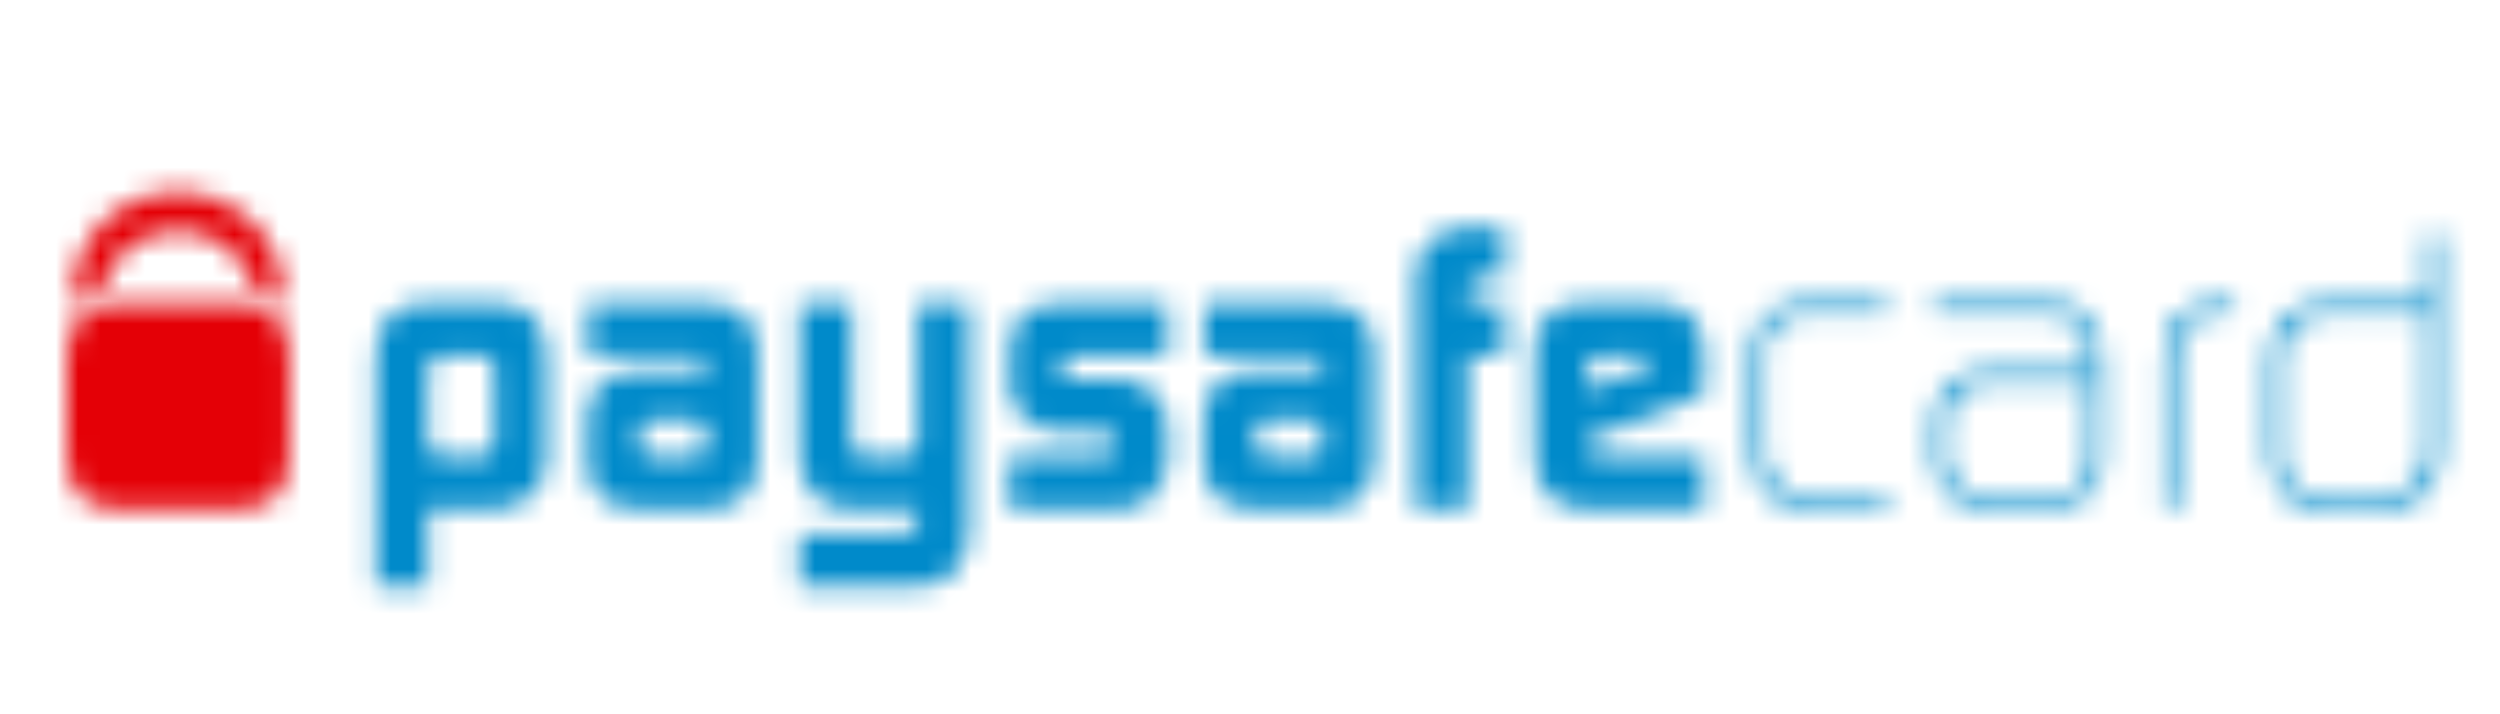
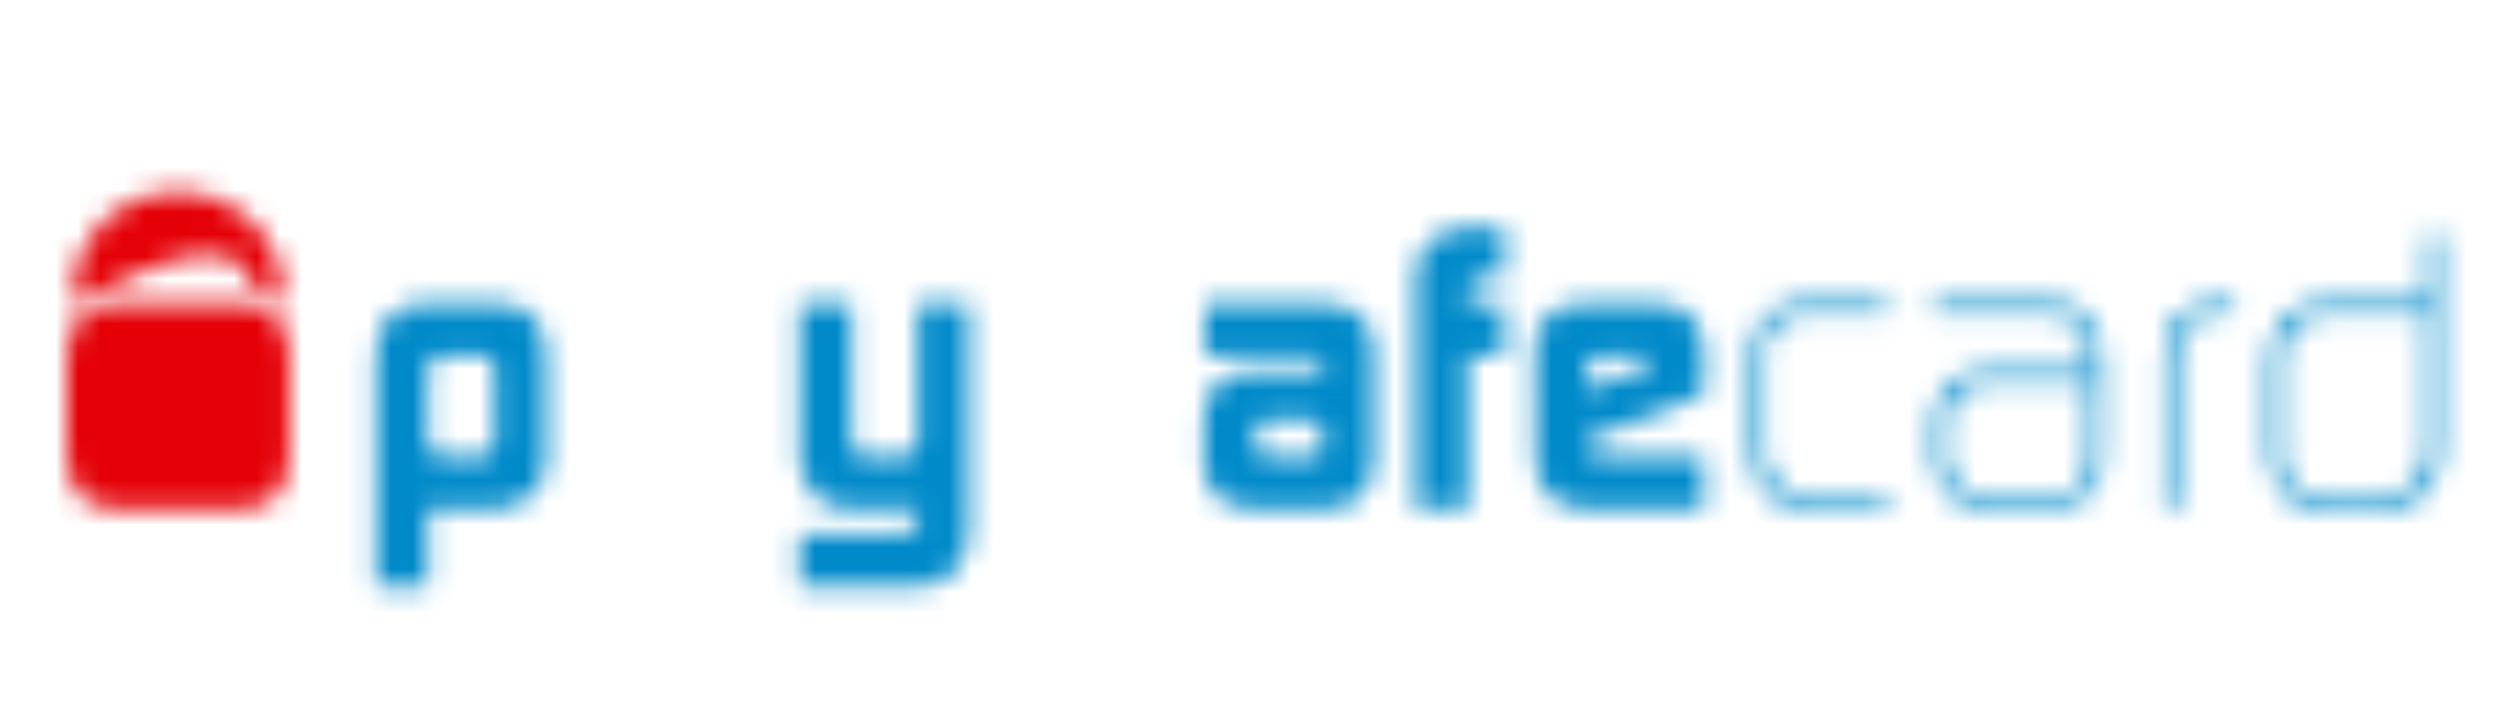
<svg xmlns="http://www.w3.org/2000/svg" width="112" height="32" viewBox="0 0 112 32" fill="none">
  <mask id="mask0" maskUnits="userSpaceOnUse" x="16" y="13" width="9" height="14">
    <path fill-rule="evenodd" clip-rule="evenodd" d="M18.932 13.592H22.241C23.701 13.604 24.442 14.385 24.466 15.938V20.717C24.454 21.271 24.235 21.748 23.808 22.149C23.385 22.569 22.882 22.784 22.294 22.797H19.165V26.241H16.85V16.03C16.865 15.236 17.044 14.63 17.394 14.217C17.579 14.044 17.81 13.901 18.089 13.78C18.378 13.654 18.66 13.592 18.932 13.592ZM19.165 19.78C19.177 20.228 19.42 20.453 19.894 20.467H21.546C21.719 20.467 21.86 20.403 21.974 20.277C22.093 20.181 22.151 20.057 22.151 19.906V16.479C22.139 16.119 21.964 15.933 21.626 15.921H19.824C19.396 15.945 19.177 16.175 19.165 16.605V19.78Z" fill="white" />
  </mask>
  <g mask="url(#mask0)">
    <path fill-rule="evenodd" clip-rule="evenodd" d="M11.229 31.964H30.088V7.868H11.229V31.964Z" fill="#008ACA" />
  </g>
  <mask id="mask1" maskUnits="userSpaceOnUse" x="26" y="13" width="8" height="10">
    <path fill-rule="evenodd" clip-rule="evenodd" d="M26.364 13.592H31.613C33.144 13.617 33.921 14.338 33.946 15.768V20.638C33.934 21.254 33.742 21.763 33.367 22.166C32.976 22.584 32.471 22.797 31.854 22.797H28.679C27.136 22.784 26.354 22.094 26.33 20.72V18.841C26.342 17.404 27.09 16.677 28.57 16.65H31.65V16.423C31.662 16.074 31.453 15.911 31.028 15.921H26.364V13.592ZM28.829 20.322C28.939 20.418 29.075 20.467 29.25 20.467H31.028C31.431 20.467 31.638 20.314 31.65 20.005V19.355C31.65 19.001 31.436 18.823 31.011 18.823H29.25C29.019 18.823 28.859 18.858 28.769 18.932C28.686 19.014 28.645 19.179 28.645 19.427V20.005C28.645 20.139 28.708 20.245 28.829 20.322Z" fill="white" />
  </mask>
  <g mask="url(#mask1)">
-     <path fill-rule="evenodd" clip-rule="evenodd" d="M20.708 28.518H39.57V7.868H20.708V28.518Z" fill="#008ACA" />
-   </g>
+     </g>
  <mask id="mask2" maskUnits="userSpaceOnUse" x="35" y="13" width="9" height="14">
    <path fill-rule="evenodd" clip-rule="evenodd" d="M41.105 13.592V19.891C41.105 20.042 41.037 20.168 40.899 20.277C40.76 20.403 40.59 20.468 40.396 20.468H38.761C38.346 20.468 38.144 20.223 38.144 19.728V13.592H35.826V20.468C35.826 20.843 35.88 21.155 35.986 21.4C36.086 21.667 36.254 21.924 36.484 22.169C36.727 22.401 36.973 22.562 37.216 22.653C37.444 22.747 37.755 22.797 38.144 22.797H41.105V23.348C41.105 23.489 41.044 23.612 40.921 23.721C40.789 23.837 40.632 23.902 40.447 23.914H35.826V26.241H41.229C41.902 26.231 42.427 25.996 42.813 25.543C43.192 25.086 43.389 24.485 43.401 23.733V13.592H41.105Z" fill="white" />
  </mask>
  <g mask="url(#mask2)">
    <path fill-rule="evenodd" clip-rule="evenodd" d="M30.205 31.964H49.025V7.868H30.205V31.964Z" fill="#008ACA" />
  </g>
  <mask id="mask3" maskUnits="userSpaceOnUse" x="45" y="13" width="8" height="10">
    <path fill-rule="evenodd" clip-rule="evenodd" d="M47.504 13.592C46.024 13.617 45.274 14.306 45.249 15.661V17.397C45.261 17.923 45.49 18.373 45.927 18.737C46.364 19.135 46.882 19.338 47.489 19.35H49.532C49.666 19.35 49.78 19.436 49.873 19.612C49.909 19.686 49.928 19.753 49.928 19.812V20.023C49.916 20.307 49.719 20.453 49.343 20.468H45.218V22.797H50.059C50.446 22.797 50.749 22.755 50.975 22.67C51.192 22.579 51.408 22.418 51.617 22.186C52.052 21.711 52.278 21.234 52.29 20.759V19.058C52.278 18.507 52.074 18.03 51.685 17.629C51.301 17.234 50.837 17.028 50.293 17.018H48.255C47.766 17.018 47.521 16.868 47.521 16.573V16.349C47.521 16.064 47.761 15.921 48.237 15.921H52.29V13.592H47.504Z" fill="white" />
  </mask>
  <g mask="url(#mask3)">
-     <path fill-rule="evenodd" clip-rule="evenodd" d="M39.596 28.518H57.914V7.868H39.596V28.518Z" fill="#008ACA" />
-   </g>
+     </g>
  <mask id="mask4" maskUnits="userSpaceOnUse" x="53" y="13" width="9" height="10">
    <path fill-rule="evenodd" clip-rule="evenodd" d="M53.971 13.592H59.224C60.752 13.617 61.527 14.338 61.551 15.768V20.638C61.539 21.254 61.345 21.763 60.973 22.166C60.584 22.584 60.081 22.797 59.462 22.797H56.287C54.744 22.784 53.959 22.094 53.938 20.72V18.841C53.95 17.404 54.696 16.677 56.18 16.65H59.26V16.423C59.268 16.074 59.063 15.911 58.633 15.921H53.971V13.592ZM56.44 20.322C56.547 20.418 56.685 20.467 56.858 20.467H58.638C59.042 20.467 59.246 20.314 59.26 20.005V19.355C59.26 19.001 59.047 18.823 58.619 18.823H56.858C56.624 18.823 56.464 18.858 56.377 18.932C56.294 19.014 56.25 19.179 56.25 19.427V20.005C56.25 20.139 56.313 20.245 56.44 20.322Z" fill="white" />
  </mask>
  <g mask="url(#mask4)">
    <path fill-rule="evenodd" clip-rule="evenodd" d="M48.316 28.518H67.175V7.868H48.316V28.518Z" fill="#008ACA" />
  </g>
  <mask id="mask5" maskUnits="userSpaceOnUse" x="63" y="10" width="5" height="13">
    <path fill-rule="evenodd" clip-rule="evenodd" d="M65.919 10.168C65.188 10.178 64.6 10.373 64.148 10.759C63.684 11.137 63.446 11.641 63.434 12.272V22.797H65.751V15.923H67.389V13.592H65.751V13.1C65.758 12.657 66.011 12.428 66.499 12.418H67.389V10.168H65.919Z" fill="white" />
  </mask>
  <g mask="url(#mask5)">
    <path fill-rule="evenodd" clip-rule="evenodd" d="M57.81 28.52H73.01V4.444H57.81V28.52Z" fill="#008ACA" />
  </g>
  <mask id="mask6" maskUnits="userSpaceOnUse" x="68" y="13" width="9" height="10">
    <path fill-rule="evenodd" clip-rule="evenodd" d="M71.013 13.592H74.133C75.576 13.617 76.305 14.358 76.329 15.822V17.661L71.108 19.671V19.817C71.108 20.005 71.157 20.151 71.256 20.26C71.332 20.398 71.426 20.468 71.557 20.468H76.314V22.797H71.256C70.795 22.797 70.438 22.755 70.182 22.67C69.906 22.579 69.655 22.433 69.437 22.228C69.184 21.983 69.009 21.733 68.924 21.474C68.827 21.204 68.778 20.848 68.778 20.403L68.759 15.74C68.785 14.331 69.539 13.617 71.013 13.592ZM71.072 16.514V17.451L73.972 16.381V16.326C73.972 16.205 73.924 16.106 73.824 16.029C73.717 15.955 73.584 15.921 73.426 15.921H71.815C71.609 15.921 71.441 15.975 71.312 16.091C71.152 16.2 71.072 16.341 71.072 16.514Z" fill="white" />
  </mask>
  <g mask="url(#mask6)">
    <path fill-rule="evenodd" clip-rule="evenodd" d="M63.137 28.518H81.952V7.868H63.137V28.518Z" fill="#008ACA" />
  </g>
  <mask id="mask7" maskUnits="userSpaceOnUse" x="78" y="13" width="7" height="10">
    <path fill-rule="evenodd" clip-rule="evenodd" d="M80.964 13.53C80.594 13.53 80.266 13.567 79.972 13.641C79.669 13.728 79.382 13.908 79.1 14.178C78.853 14.437 78.69 14.702 78.612 14.971C78.527 15.241 78.49 15.552 78.505 15.906V20.25C78.505 20.673 78.566 21.049 78.695 21.377C78.814 21.714 79.032 22.015 79.35 22.287C79.662 22.52 79.965 22.658 80.269 22.707C80.558 22.764 80.879 22.797 81.228 22.797H84.566V22.253H81.26C80.971 22.253 80.696 22.225 80.441 22.169C80.196 22.122 79.946 22.005 79.693 21.817C79.46 21.602 79.297 21.353 79.202 21.071C79.105 20.782 79.059 20.487 79.059 20.181V15.832C79.059 15.177 79.241 14.714 79.601 14.445C79.953 14.198 80.434 14.076 81.046 14.076H84.513V13.53H80.964Z" fill="white" />
  </mask>
  <g mask="url(#mask7)">
    <path fill-rule="evenodd" clip-rule="evenodd" d="M72.879 28.518H90.191V7.809H72.879V28.518Z" fill="#008ACA" />
  </g>
  <mask id="mask8" maskUnits="userSpaceOnUse" x="86" y="13" width="9" height="10">
    <path fill-rule="evenodd" clip-rule="evenodd" d="M86.651 13.53H91.418C91.853 13.53 92.246 13.562 92.603 13.619C92.785 13.656 92.953 13.728 93.109 13.827C93.269 13.923 93.422 14.064 93.563 14.249C93.99 14.789 94.199 15.412 94.19 16.111V20.29C94.19 20.638 94.16 20.945 94.114 21.217C94.041 21.511 93.888 21.793 93.655 22.062C93.169 22.562 92.564 22.806 91.848 22.797H89.081C88.364 22.797 87.778 22.584 87.329 22.166C86.868 21.753 86.637 21.18 86.637 20.443V19.041C86.659 17.459 87.463 16.65 89.047 16.613H93.655V16C93.655 15.496 93.505 15.053 93.208 14.672C93.019 14.425 92.795 14.262 92.543 14.175C92.285 14.109 91.998 14.076 91.678 14.076H86.651V13.53ZM87.715 21.763C88.116 22.089 88.563 22.253 89.047 22.253H91.865C93.046 22.238 93.636 21.63 93.636 20.425V17.154H88.986C88.43 17.169 87.995 17.337 87.679 17.664C87.353 17.993 87.193 18.448 87.193 19.021V20.406C87.193 20.675 87.222 20.922 87.281 21.142C87.339 21.377 87.485 21.582 87.715 21.763Z" fill="white" />
  </mask>
  <g mask="url(#mask8)">
    <path fill-rule="evenodd" clip-rule="evenodd" d="M81.013 28.518H99.814V7.809H81.013V28.518Z" fill="#008ACA" />
  </g>
  <mask id="mask9" maskUnits="userSpaceOnUse" x="96" y="13" width="5" height="10">
    <path fill-rule="evenodd" clip-rule="evenodd" d="M99.481 13.53C97.758 13.53 96.91 14.403 96.937 16.148V22.797H97.489V16.146C97.464 14.789 98.101 14.101 99.391 14.076H100.095V13.53H99.481Z" fill="white" />
  </mask>
  <g mask="url(#mask9)">
    <path fill-rule="evenodd" clip-rule="evenodd" d="M91.314 28.518H105.72V7.809H91.314V28.518Z" fill="#008ACA" />
  </g>
  <mask id="mask10" maskUnits="userSpaceOnUse" x="101" y="10" width="9" height="13">
    <path fill-rule="evenodd" clip-rule="evenodd" d="M108.761 10.529H109.315V20.223C109.267 21.976 108.317 22.836 106.471 22.799H104.413C103.98 22.799 103.592 22.764 103.252 22.693C102.897 22.604 102.557 22.391 102.231 22.062C101.988 21.766 101.83 21.469 101.77 21.16C101.682 20.856 101.646 20.517 101.66 20.146V16.188C101.682 14.405 102.601 13.52 104.413 13.533H108.761V10.529ZM103.541 22.154C103.796 22.22 104.08 22.253 104.393 22.253H106.313C107.027 22.253 107.612 22.094 108.064 21.765C108.516 21.461 108.744 20.935 108.761 20.183V14.079H104.376C104.063 14.079 103.779 14.113 103.524 14.178C103.256 14.239 102.997 14.398 102.756 14.655C102.525 14.89 102.382 15.125 102.319 15.355C102.239 15.592 102.202 15.874 102.214 16.203V20.443C102.214 21.147 102.423 21.63 102.846 21.887C103.055 22.005 103.283 22.094 103.541 22.154Z" fill="white" />
  </mask>
  <g mask="url(#mask10)">
    <path fill-rule="evenodd" clip-rule="evenodd" d="M96.034 28.523H114.94V4.807H96.034V28.523Z" fill="#008ACA" />
  </g>
  <mask id="mask11" maskUnits="userSpaceOnUse" x="3" y="8" width="10" height="6">
-     <path fill-rule="evenodd" clip-rule="evenodd" d="M3.262 13.031C3.248 13.243 3.243 13.463 3.25 13.696C3.464 13.52 3.704 13.362 3.991 13.241C4.173 13.162 4.358 13.102 4.538 13.063C4.87 11.503 6.284 10.328 7.978 10.328C9.673 10.328 11.087 11.503 11.422 13.063C11.942 13.162 12.37 13.367 12.708 13.673C12.72 13.372 12.708 13.082 12.671 12.813C12.457 10.452 10.436 8.6 7.97 8.6C5.434 8.6 3.369 10.568 3.262 13.031Z" fill="white" />
+     <path fill-rule="evenodd" clip-rule="evenodd" d="M3.262 13.031C3.248 13.243 3.243 13.463 3.25 13.696C3.464 13.52 3.704 13.362 3.991 13.241C4.173 13.162 4.358 13.102 4.538 13.063C9.673 10.328 11.087 11.503 11.422 13.063C11.942 13.162 12.37 13.367 12.708 13.673C12.72 13.372 12.708 13.082 12.671 12.813C12.457 10.452 10.436 8.6 7.97 8.6C5.434 8.6 3.369 10.568 3.262 13.031Z" fill="white" />
  </mask>
  <g mask="url(#mask11)">
    <path fill-rule="evenodd" clip-rule="evenodd" d="M-2.376 19.419H18.334V2.879H-2.376V19.419Z" fill="#E40006" />
  </g>
  <mask id="mask12" maskUnits="userSpaceOnUse" x="3" y="13" width="10" height="10">
    <path fill-rule="evenodd" clip-rule="evenodd" d="M5.08 13.592C4.807 13.592 4.526 13.654 4.234 13.78C3.955 13.901 3.726 14.044 3.542 14.217C3.189 14.63 3.01 15.236 3 16.03V20.359C3.01 21.155 3.189 21.758 3.542 22.166C3.726 22.342 3.955 22.488 4.234 22.606C4.526 22.732 4.807 22.797 5.08 22.797H10.733C12.193 22.784 12.936 21.998 12.958 20.448V15.938C12.936 14.385 12.193 13.604 10.733 13.592H5.08Z" fill="white" />
  </mask>
  <g mask="url(#mask12)">
    <path fill-rule="evenodd" clip-rule="evenodd" d="M-2.624 28.518H18.582V7.868H-2.624V28.518Z" fill="#E40006" />
  </g>
</svg>